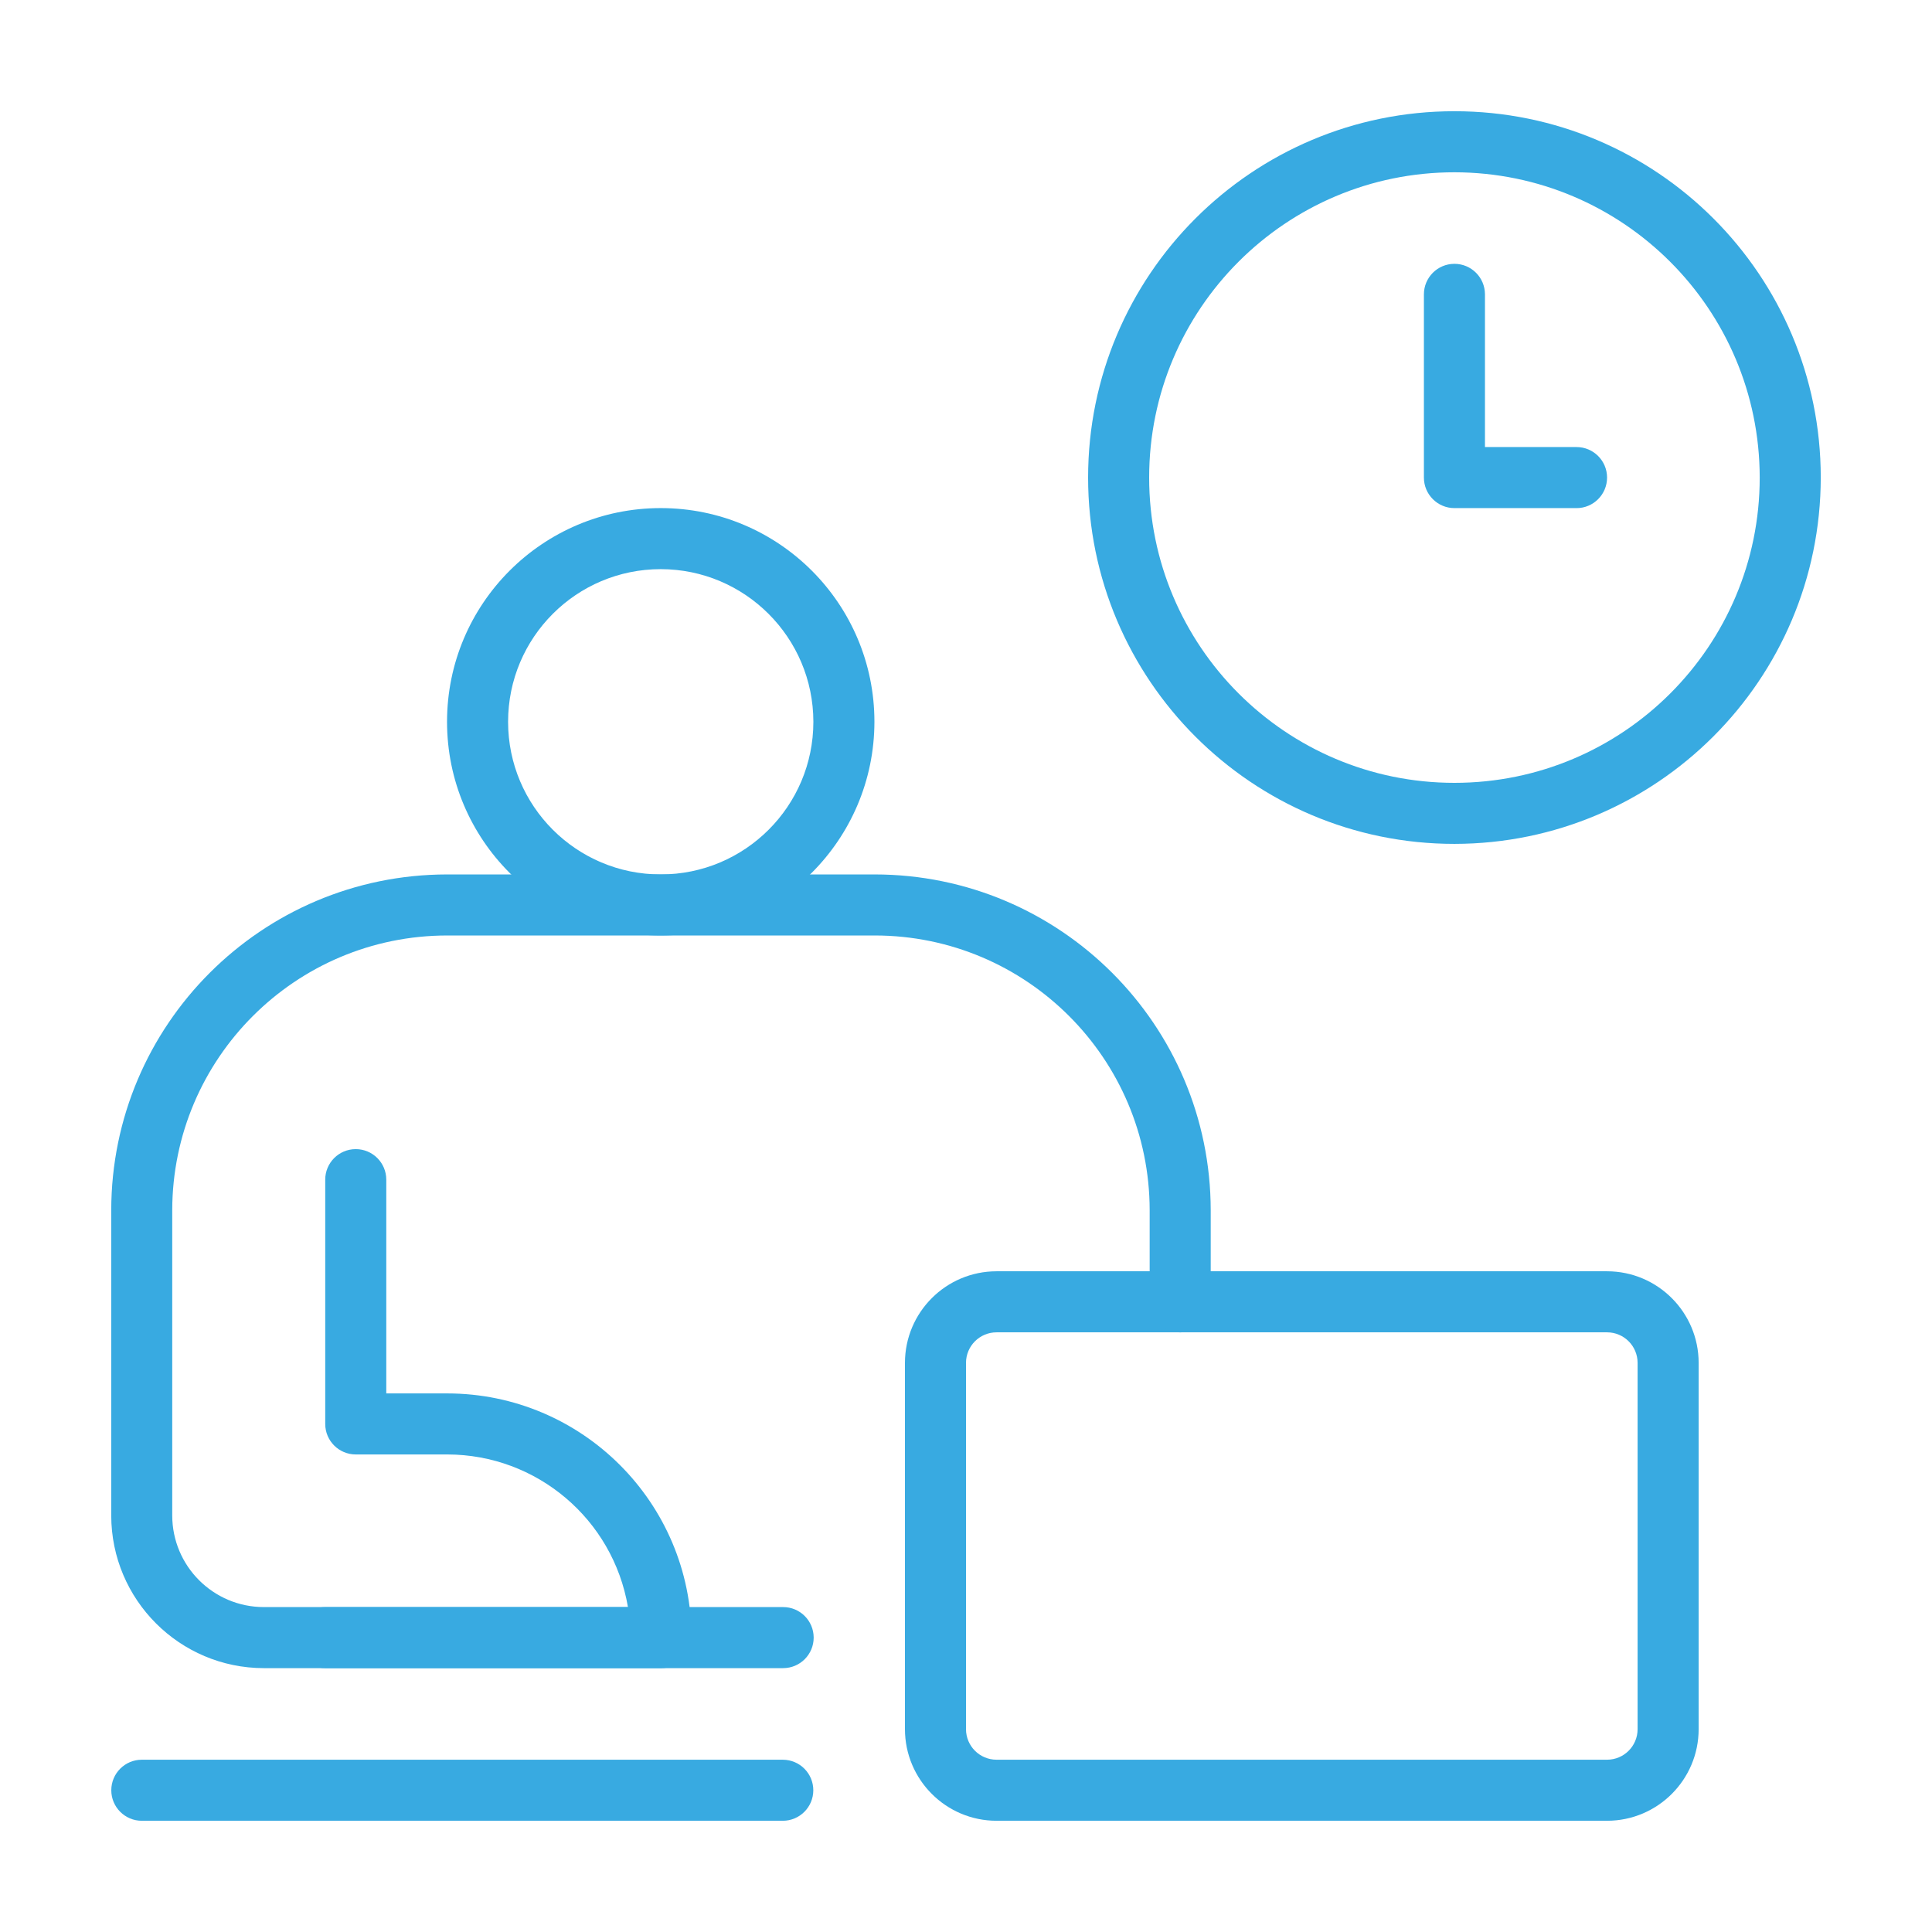
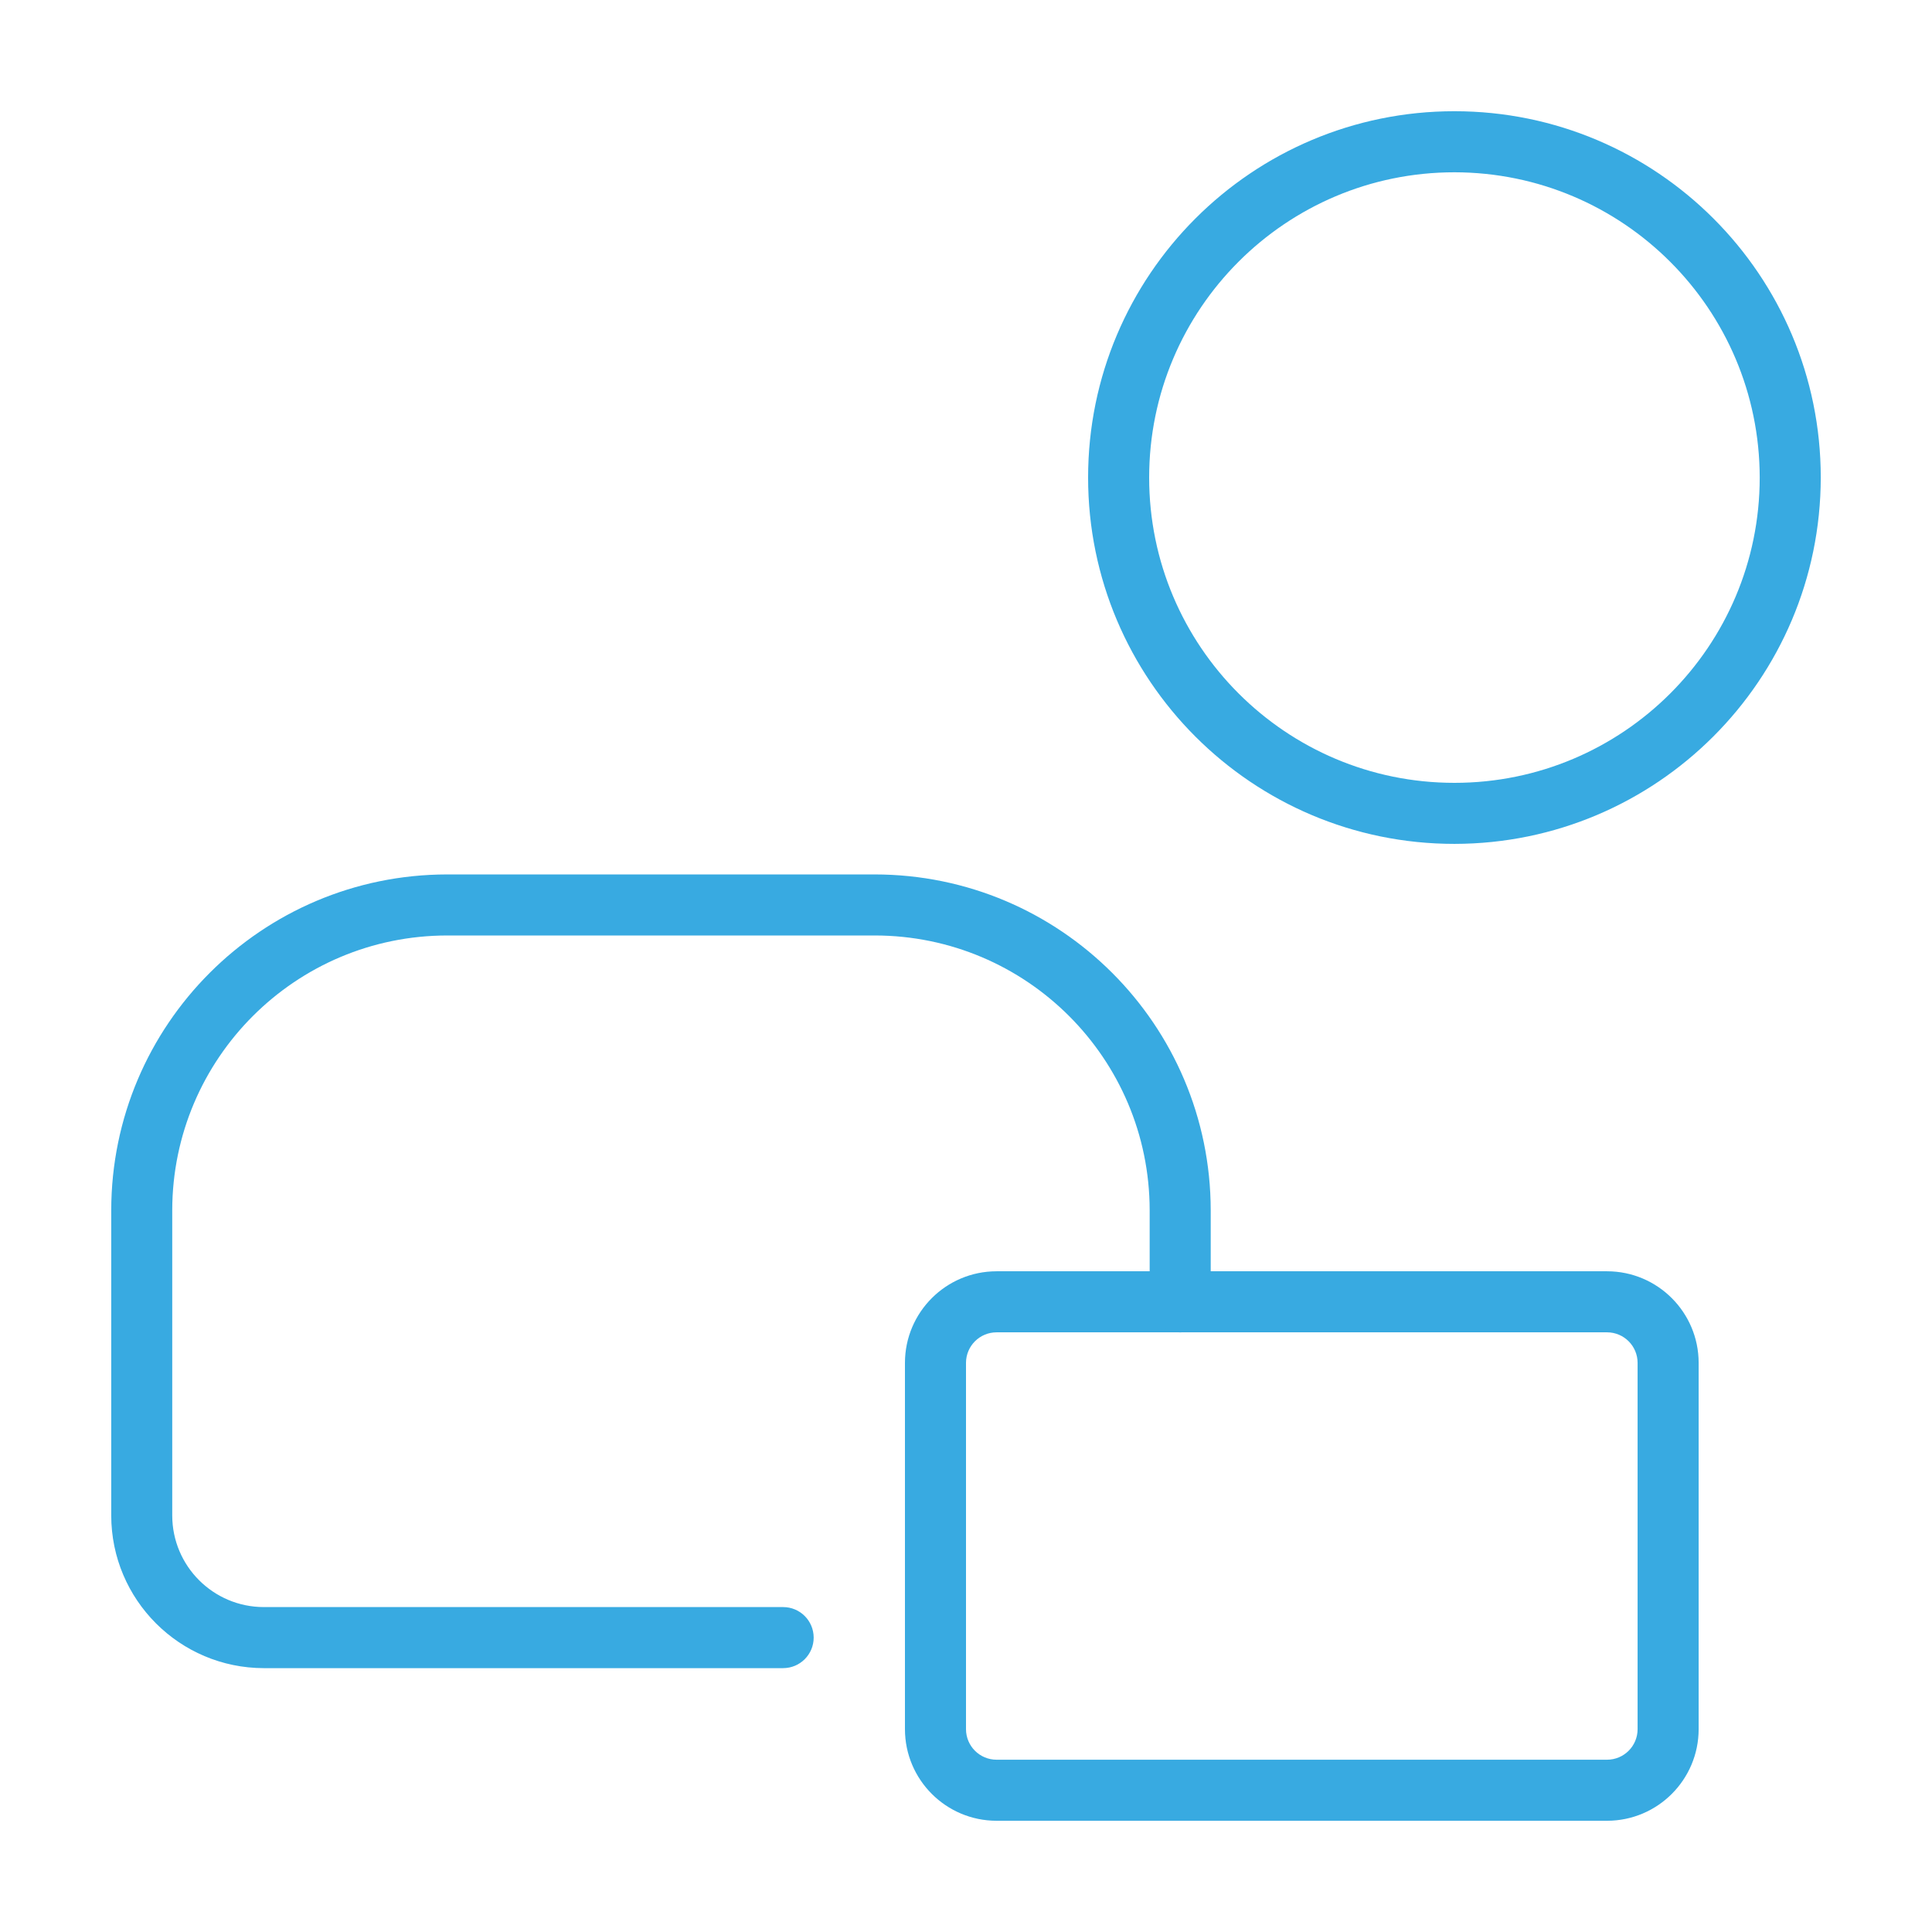
<svg xmlns="http://www.w3.org/2000/svg" width="165" height="165" viewBox="0 0 165 165">
-   <path d="M56.429,79.893c-10.079,0-18.25-8.171-18.25-18.25s8.171-18.25,18.25-18.25,18.25,8.171,18.25,18.25c-.012,10.074-8.176,18.238-18.25,18.25M56.429,48.607c-7.2,0-13.036,5.836-13.036,13.036s5.836,13.036,13.036,13.036,13.036-5.836,13.036-13.036c-.008-7.196-5.84-13.028-13.036-13.036" fill="#38aae1" />
-   <path d="M66.857,155.501H12.107c-1.44-.003-2.605-1.172-2.602-2.612.003-1.436,1.166-2.599,2.602-2.602h54.75c1.44.003,2.605,1.172,2.602,2.612-.003,1.436-1.166,2.599-2.602,2.602" fill="#38aae1" />
-   <path d="M137.25,155.5h-52.143c-4.317-.005-7.816-3.504-7.821-7.821v-31.286c.005-4.317,3.504-7.816,7.821-7.821h52.143c4.317.005,7.816,3.504,7.821,7.821v31.286c-.005,4.317-3.504,7.816-7.821,7.821M85.107,113.786c-1.439.002-2.605,1.168-2.607,2.607v31.286c.002,1.439,1.168,2.605,2.607,2.607h52.143c1.439-.001,2.606-1.168,2.607-2.607v-31.286c-.001-1.439-1.168-2.606-2.607-2.607h-52.143Z" fill="#38aae1" />
+   <path d="M137.25,155.5h-52.143c-4.317-.005-7.816-3.504-7.821-7.821v-31.286c.005-4.317,3.504-7.816,7.821-7.821h52.143c4.317.005,7.816,3.504,7.821,7.821v31.286c-.005,4.317-3.504,7.816-7.821,7.821M85.107,113.786c-1.439.002-2.605,1.168-2.607,2.607v31.286c.002,1.439,1.168,2.605,2.607,2.607h52.143c1.439-.001,2.606-1.168,2.607-2.607v-31.286c-.001-1.439-1.168-2.606-2.607-2.607h-52.143" fill="#38aae1" />
  <path d="M66.883,142.466H22.536c-7.196-.008-13.028-5.84-13.036-13.036v-26.071c.018-15.831,12.847-28.661,28.678-28.679h36.522c15.839.009,28.68,12.84,28.7,28.679v7.821c.003,1.44-1.162,2.609-2.602,2.612-1.44.003-2.609-1.162-2.612-2.602v-7.832c-.015-12.953-10.511-23.449-23.464-23.464h-36.522c-12.961.005-23.47,10.503-23.49,23.464v26.071c.004,4.318,3.504,7.818,7.822,7.822h44.347c1.44-.003,2.609,1.162,2.612,2.602.003,1.44-1.162,2.609-2.602,2.612h-.011" fill="#38aae1" />
-   <path d="M56.455,142.466h-28.678c-1.44-.003-2.605-1.172-2.602-2.612.003-1.436,1.166-2.599,2.602-2.602h25.853c-1.282-7.522-7.796-13.026-15.426-13.036h-7.821c-1.44,0-2.607-1.167-2.607-2.607h0v-20.857c-.003-1.44,1.162-2.609,2.602-2.612,1.44-.003,2.609,1.162,2.612,2.602v18.261h5.214c11.514.013,20.844,9.344,20.857,20.857,0,1.44-1.167,2.607-2.607,2.607h0" fill="#38aae1" />
  <path d="M124.215,72.071c-17.279,0-31.286-14.006-31.287-31.285,0-17.279,14.006-31.286,31.285-31.287,17.279,0,31.286,14.006,31.287,31.285h0c-.019,17.271-14.015,31.267-31.285,31.287M124.215,14.714c-14.399,0-26.072,11.672-26.073,26.071,0,14.399,11.672,26.072,26.071,26.073,14.399,0,26.073-11.672,26.073-26.071v-.002c-.016-14.392-11.679-26.055-26.071-26.071" fill="#38aae1" />
-   <path d="M134.642,43.394h-10.428c-1.44,0-2.607-1.167-2.607-2.607v-15.643c-.003-1.44,1.162-2.609,2.602-2.612,1.44-.003,2.609,1.162,2.612,2.602v13.046h7.821c1.44,0,2.607,1.167,2.607,2.607s-1.167,2.608-2.607,2.608" fill="#38aae1" />
</svg>